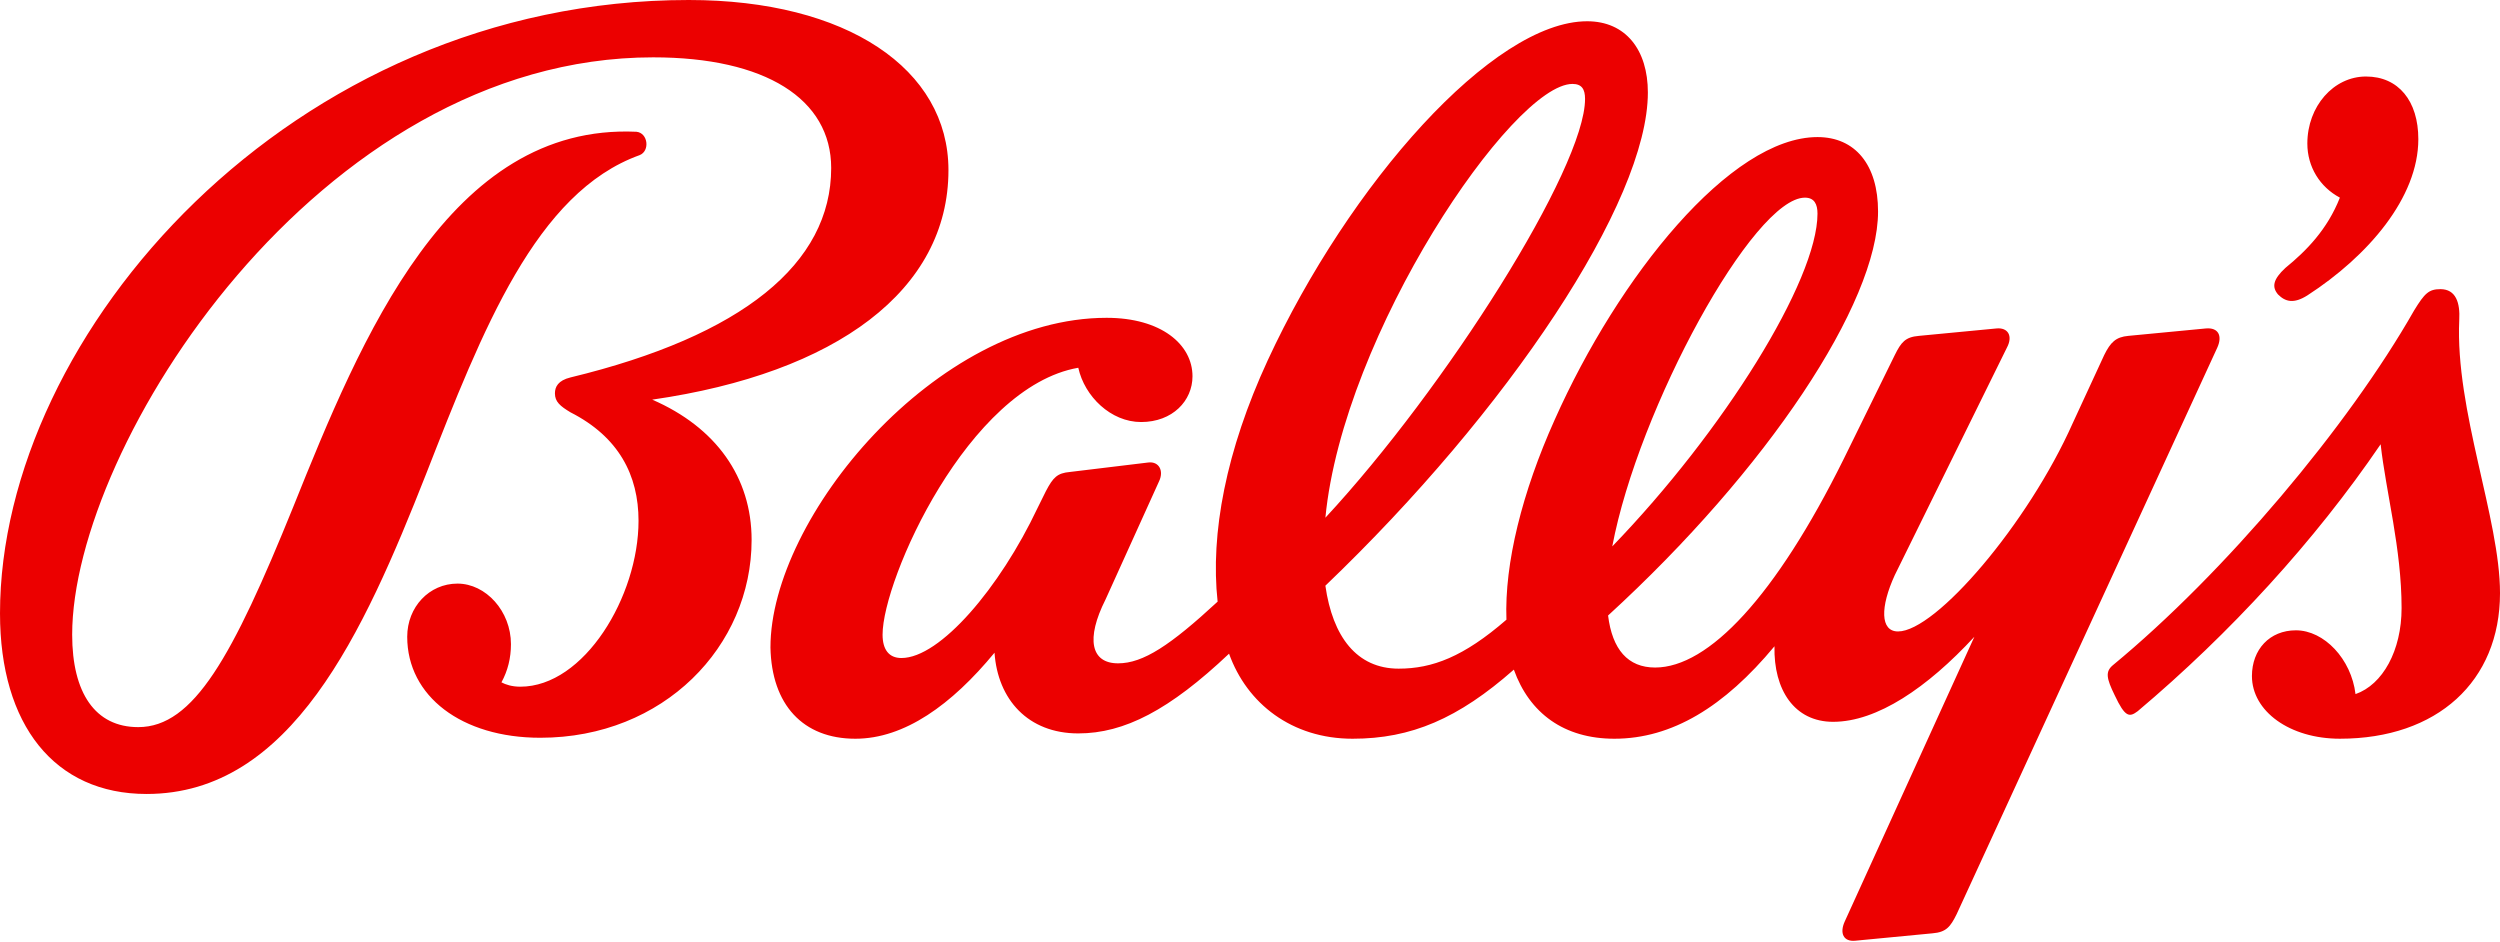
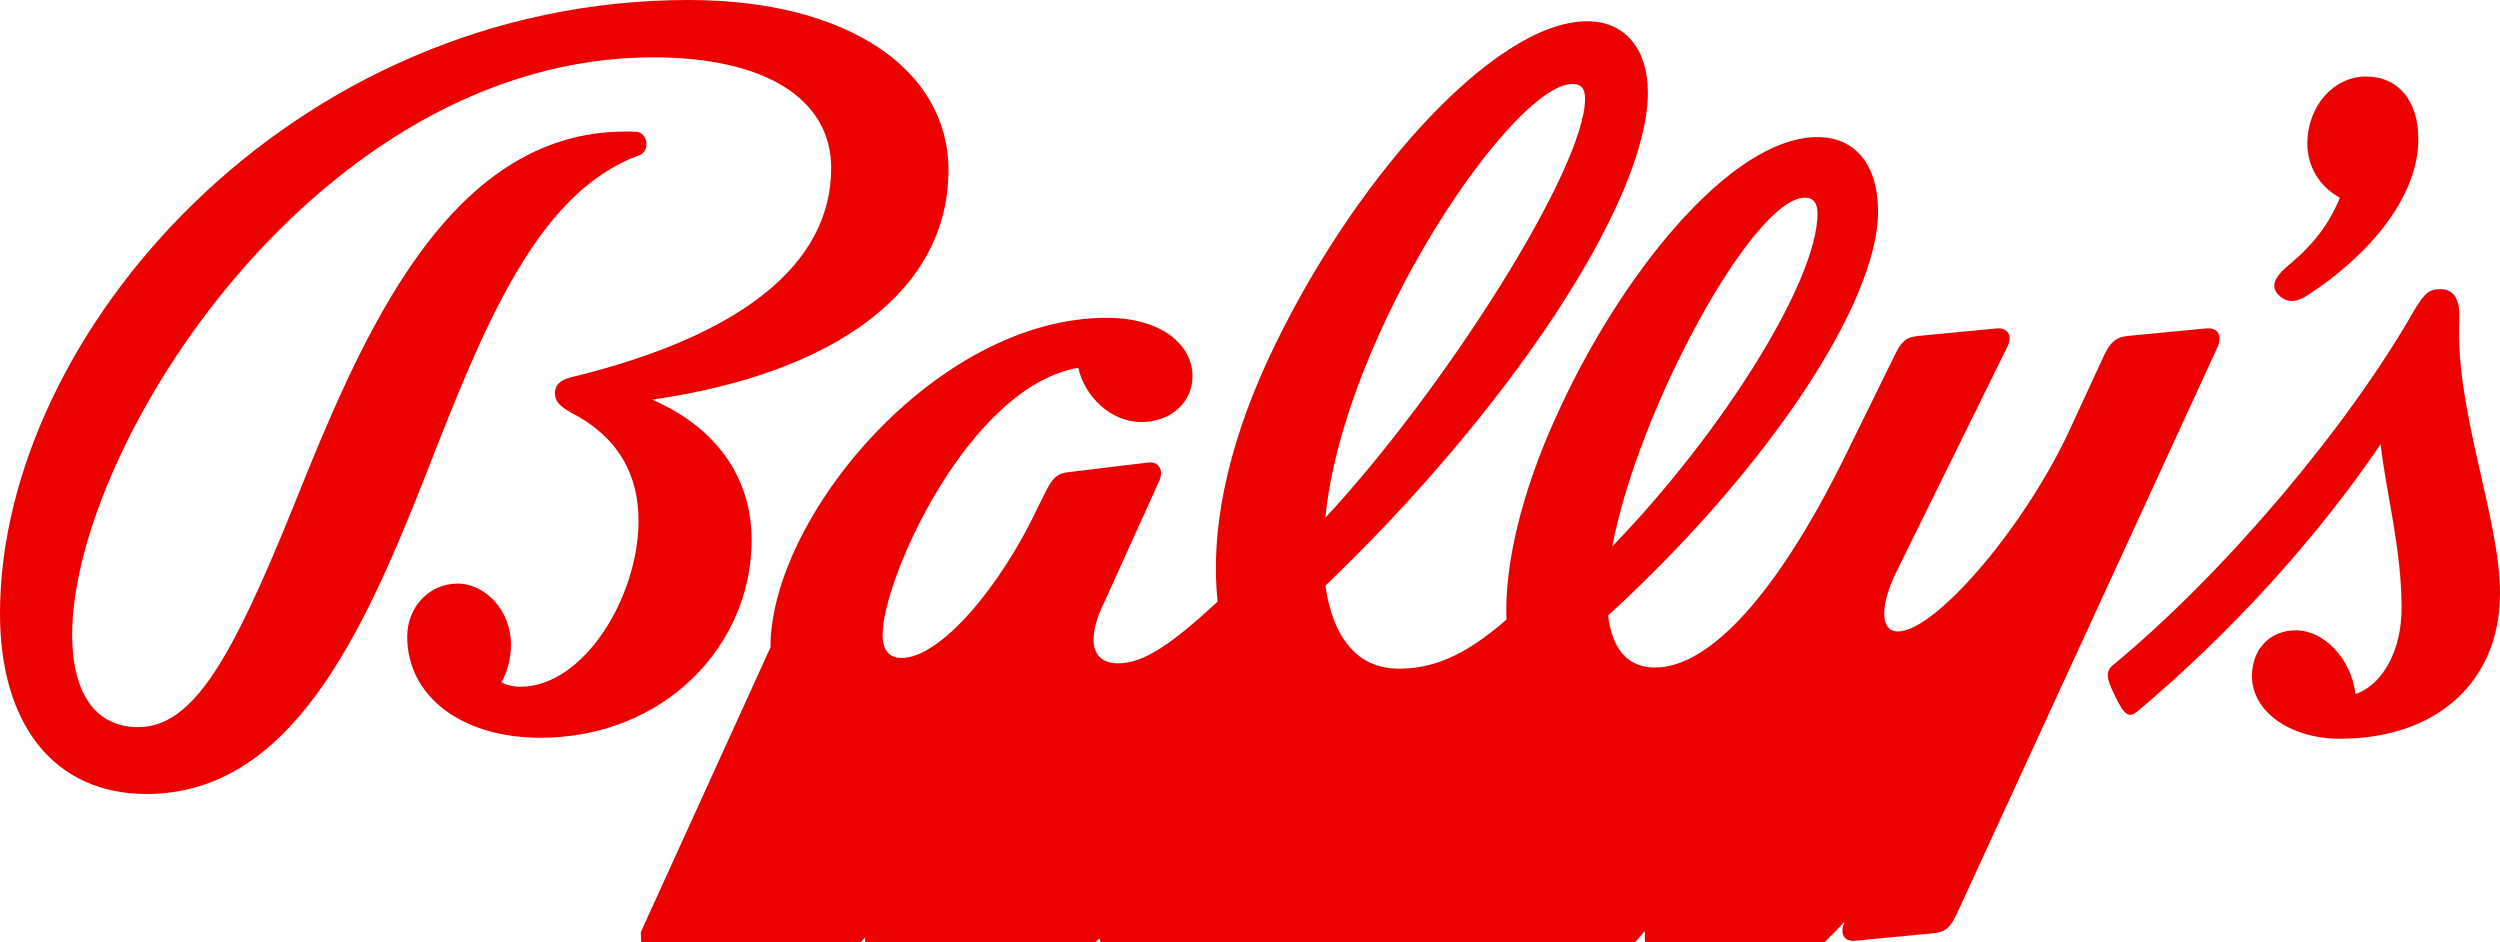
<svg xmlns="http://www.w3.org/2000/svg" version="1.2" viewBox="0 0 1552 585" width="1552" height="585">
  <style>.a{fill:#ec0000}</style>
-   <path fill-rule="evenodd" class="a" d="m1398 419.7c0-16.5 11-28.4 27.3-28.4 17.5 0 34.4 17.8 37 39.6 16.9-5.9 28.6-27 28.6-53.4 0-37-9.7-72-13-101.7-40.9 60.1-93.6 117.5-150.8 165.7-5.2 3.9-7.8 3.9-14.3-9.9-5.2-10.6-5.8-14.6-1.3-18.5 69.6-57.4 146.3-148.5 187.2-220.4 6.5-10.6 9.1-13.2 16.3-13.2 9.7 0 12.3 8.6 11.7 19.1-2.6 56.1 25.3 123.4 25.3 169.6 0 54.8-39 90.4-99.4 90.4-31.2 0-54.6-17.1-54.6-38.9zm54.6-297c-12.4-6.6-20.2-19.1-20.2-33.6 0-23.1 16.3-41.6 36.4-41.6 20.2 0 32.5 15.2 32.5 38.9 0 36.3-31.2 72.6-68.9 97-8.4 5.3-13.6 4-18.2-0.6-3.9-4.6-3.2-9.3 4.6-16.5 13-10.6 26-23.8 33.8-43.6zm-974.3 279.2c0-80.5 102.7-204.6 208.7-204.6 33.8 0 53.3 16.5 53.3 36.3 0 15.2-12.4 28.4-31.9 28.4-18.8 0-35.1-15.9-39-33.7-68.2 11.9-121.5 131.3-121.5 165.7 0 9.2 3.9 14.5 11.7 14.5 24 0 61.1-43.6 84.5-93.1l5.2-10.5c4.5-8.6 7.1-11.2 14.9-11.9l48.8-5.9c6.5-0.7 9.7 5.2 6.5 11.8l-33.2 73.3c-12.3 24.4-9.1 39.6 7.8 39.6 15.6 0 32.5-11.2 61.8-38.3-4.6-42.2 5.2-93.7 31.1-149.8 50.7-109.5 139.8-210.5 198.3-210.5 24 0 37.7 17.8 37.7 44.2 0 68-87.1 198-200.2 306.2 4.5 31.7 19.5 51.5 45.5 51.5 20.8 0 40.3-7.3 66.9-30.4-1.3-35 9.8-79.2 29.9-124 39.7-89.1 109.2-175.6 163.2-175.6 23.4 0 37.6 17.2 37.6 46.2 0 56.8-68.8 160.4-167.6 250.8 2.6 21.1 12.3 32.3 29.2 32.3 33.2 0 74.8-44.2 117-129.3l31.8-64.7c3.9-7.9 6.5-11.2 15-11.9l48.1-4.6c7.1-0.7 10.4 4.6 6.5 11.9l-69.6 141.2c-9.1 19.8-9.1 35 2 35 23.4 0 80.6-66.7 108.5-129.4l19.5-42.2c3.9-7.9 7.2-11.2 15-11.9l48.1-4.6c7.8-0.7 10.4 4.6 7.1 11.9l-161.8 351.7c-3.9 7.9-6.5 11.2-15 11.9l-48 4.6c-7.2 0.7-9.8-4.6-6.5-11.9l80.5-176.8c-29.2 31.6-60.4 52.8-87.7 52.8-24 0-37-19.8-36.4-46.9-31.2 37.6-63.7 57.4-99.4 57.4-31.2 0-52.7-15.8-62.4-42.9-34.5 30.4-63.7 42.9-100.1 42.9-37.7 0-65.6-21.8-76.7-52.8-37 35-65 49.5-93.6 49.5-31.2 0-50-21.1-52-50.1-26.6 32.3-55.9 53.4-86.4 53.4-32.5 0-52-21.1-52.7-56.7zm344.5-80.5c74.7-80.5 161.2-217.1 161.2-260 0-6-2-9.3-7.8-9.3-37.1 0-142.4 155.1-153.4 269.3zm178.1 17.8c68.9-71.3 127.4-165 127.4-206.6 0-5.9-2-9.9-7.8-9.9-31.9 0-103.4 130.7-119.6 216.5zm-1000.9 41.6c0-173.6 180.7-380.8 427.6-380.8 98.2 0 161.2 42.9 161.2 105.6 0 74.5-69.5 126-183.9 142.5 39.6 17.2 61.7 48.2 61.7 87.1 0 66-54.6 122.8-131.2 122.8-48.8 0-82.6-25.8-82.6-62.7 0-18.5 13.7-33 31.2-33 17.6 0 33.2 17.1 33.2 37.6q0 12.9-5.9 23.7c2.6 1.4 6.5 2.7 11.7 2.7 39.7 0 73.4-56.1 73.4-103 0-28.3-12.3-52.1-42.2-67.3-6.5-3.9-9.7-6.6-9.7-11.8 0-4 1.9-8 9.7-9.9 106.6-25.8 161.8-70.6 161.8-130 0-42.9-40.9-68.7-110.5-68.7-207.9 0-360.7 241.6-360.7 358.4 0 36.2 14.3 57.4 41 57.4 34.4 0 58.5-43.6 96.2-136.6 42.2-105 96.8-238.3 213.1-233 7.2 0.7 8.5 11.9 2 14.5-64.3 23.1-97.5 108.3-132.6 198-39 99-83.8 198.6-173.5 198.6-57.2 0-91-42.9-91-112.1z" />
+   <path fill-rule="evenodd" class="a" d="m1398 419.7c0-16.5 11-28.4 27.3-28.4 17.5 0 34.4 17.8 37 39.6 16.9-5.9 28.6-27 28.6-53.4 0-37-9.7-72-13-101.7-40.9 60.1-93.6 117.5-150.8 165.7-5.2 3.9-7.8 3.9-14.3-9.9-5.2-10.6-5.8-14.6-1.3-18.5 69.6-57.4 146.3-148.5 187.2-220.4 6.5-10.6 9.1-13.2 16.3-13.2 9.7 0 12.3 8.6 11.7 19.1-2.6 56.1 25.3 123.4 25.3 169.6 0 54.8-39 90.4-99.4 90.4-31.2 0-54.6-17.1-54.6-38.9zm54.6-297c-12.4-6.6-20.2-19.1-20.2-33.6 0-23.1 16.3-41.6 36.4-41.6 20.2 0 32.5 15.2 32.5 38.9 0 36.3-31.2 72.6-68.9 97-8.4 5.3-13.6 4-18.2-0.6-3.9-4.6-3.2-9.3 4.6-16.5 13-10.6 26-23.8 33.8-43.6zm-974.3 279.2c0-80.5 102.7-204.6 208.7-204.6 33.8 0 53.3 16.5 53.3 36.3 0 15.2-12.4 28.4-31.9 28.4-18.8 0-35.1-15.9-39-33.7-68.2 11.9-121.5 131.3-121.5 165.7 0 9.2 3.9 14.5 11.7 14.5 24 0 61.1-43.6 84.5-93.1l5.2-10.5c4.5-8.6 7.1-11.2 14.9-11.9l48.8-5.9c6.5-0.7 9.7 5.2 6.5 11.8l-33.2 73.3c-12.3 24.4-9.1 39.6 7.8 39.6 15.6 0 32.5-11.2 61.8-38.3-4.6-42.2 5.2-93.7 31.1-149.8 50.7-109.5 139.8-210.5 198.3-210.5 24 0 37.7 17.8 37.7 44.2 0 68-87.1 198-200.2 306.2 4.5 31.7 19.5 51.5 45.5 51.5 20.8 0 40.3-7.3 66.9-30.4-1.3-35 9.8-79.2 29.9-124 39.7-89.1 109.2-175.6 163.2-175.6 23.4 0 37.6 17.2 37.6 46.2 0 56.8-68.8 160.4-167.6 250.8 2.6 21.1 12.3 32.3 29.2 32.3 33.2 0 74.8-44.2 117-129.3l31.8-64.7c3.9-7.9 6.5-11.2 15-11.9l48.1-4.6c7.1-0.7 10.4 4.6 6.5 11.9l-69.6 141.2c-9.1 19.8-9.1 35 2 35 23.4 0 80.6-66.7 108.5-129.4l19.5-42.2c3.9-7.9 7.2-11.2 15-11.9l48.1-4.6c7.8-0.7 10.4 4.6 7.1 11.9l-161.8 351.7c-3.9 7.9-6.5 11.2-15 11.9l-48 4.6c-7.2 0.7-9.8-4.6-6.5-11.9c-29.2 31.6-60.4 52.8-87.7 52.8-24 0-37-19.8-36.4-46.9-31.2 37.6-63.7 57.4-99.4 57.4-31.2 0-52.7-15.8-62.4-42.9-34.5 30.4-63.7 42.9-100.1 42.9-37.7 0-65.6-21.8-76.7-52.8-37 35-65 49.5-93.6 49.5-31.2 0-50-21.1-52-50.1-26.6 32.3-55.9 53.4-86.4 53.4-32.5 0-52-21.1-52.7-56.7zm344.5-80.5c74.7-80.5 161.2-217.1 161.2-260 0-6-2-9.3-7.8-9.3-37.1 0-142.4 155.1-153.4 269.3zm178.1 17.8c68.9-71.3 127.4-165 127.4-206.6 0-5.9-2-9.9-7.8-9.9-31.9 0-103.4 130.7-119.6 216.5zm-1000.9 41.6c0-173.6 180.7-380.8 427.6-380.8 98.2 0 161.2 42.9 161.2 105.6 0 74.5-69.5 126-183.9 142.5 39.6 17.2 61.7 48.2 61.7 87.1 0 66-54.6 122.8-131.2 122.8-48.8 0-82.6-25.8-82.6-62.7 0-18.5 13.7-33 31.2-33 17.6 0 33.2 17.1 33.2 37.6q0 12.9-5.9 23.7c2.6 1.4 6.5 2.7 11.7 2.7 39.7 0 73.4-56.1 73.4-103 0-28.3-12.3-52.1-42.2-67.3-6.5-3.9-9.7-6.6-9.7-11.8 0-4 1.9-8 9.7-9.9 106.6-25.8 161.8-70.6 161.8-130 0-42.9-40.9-68.7-110.5-68.7-207.9 0-360.7 241.6-360.7 358.4 0 36.2 14.3 57.4 41 57.4 34.4 0 58.5-43.6 96.2-136.6 42.2-105 96.8-238.3 213.1-233 7.2 0.7 8.5 11.9 2 14.5-64.3 23.1-97.5 108.3-132.6 198-39 99-83.8 198.6-173.5 198.6-57.2 0-91-42.9-91-112.1z" />
</svg>